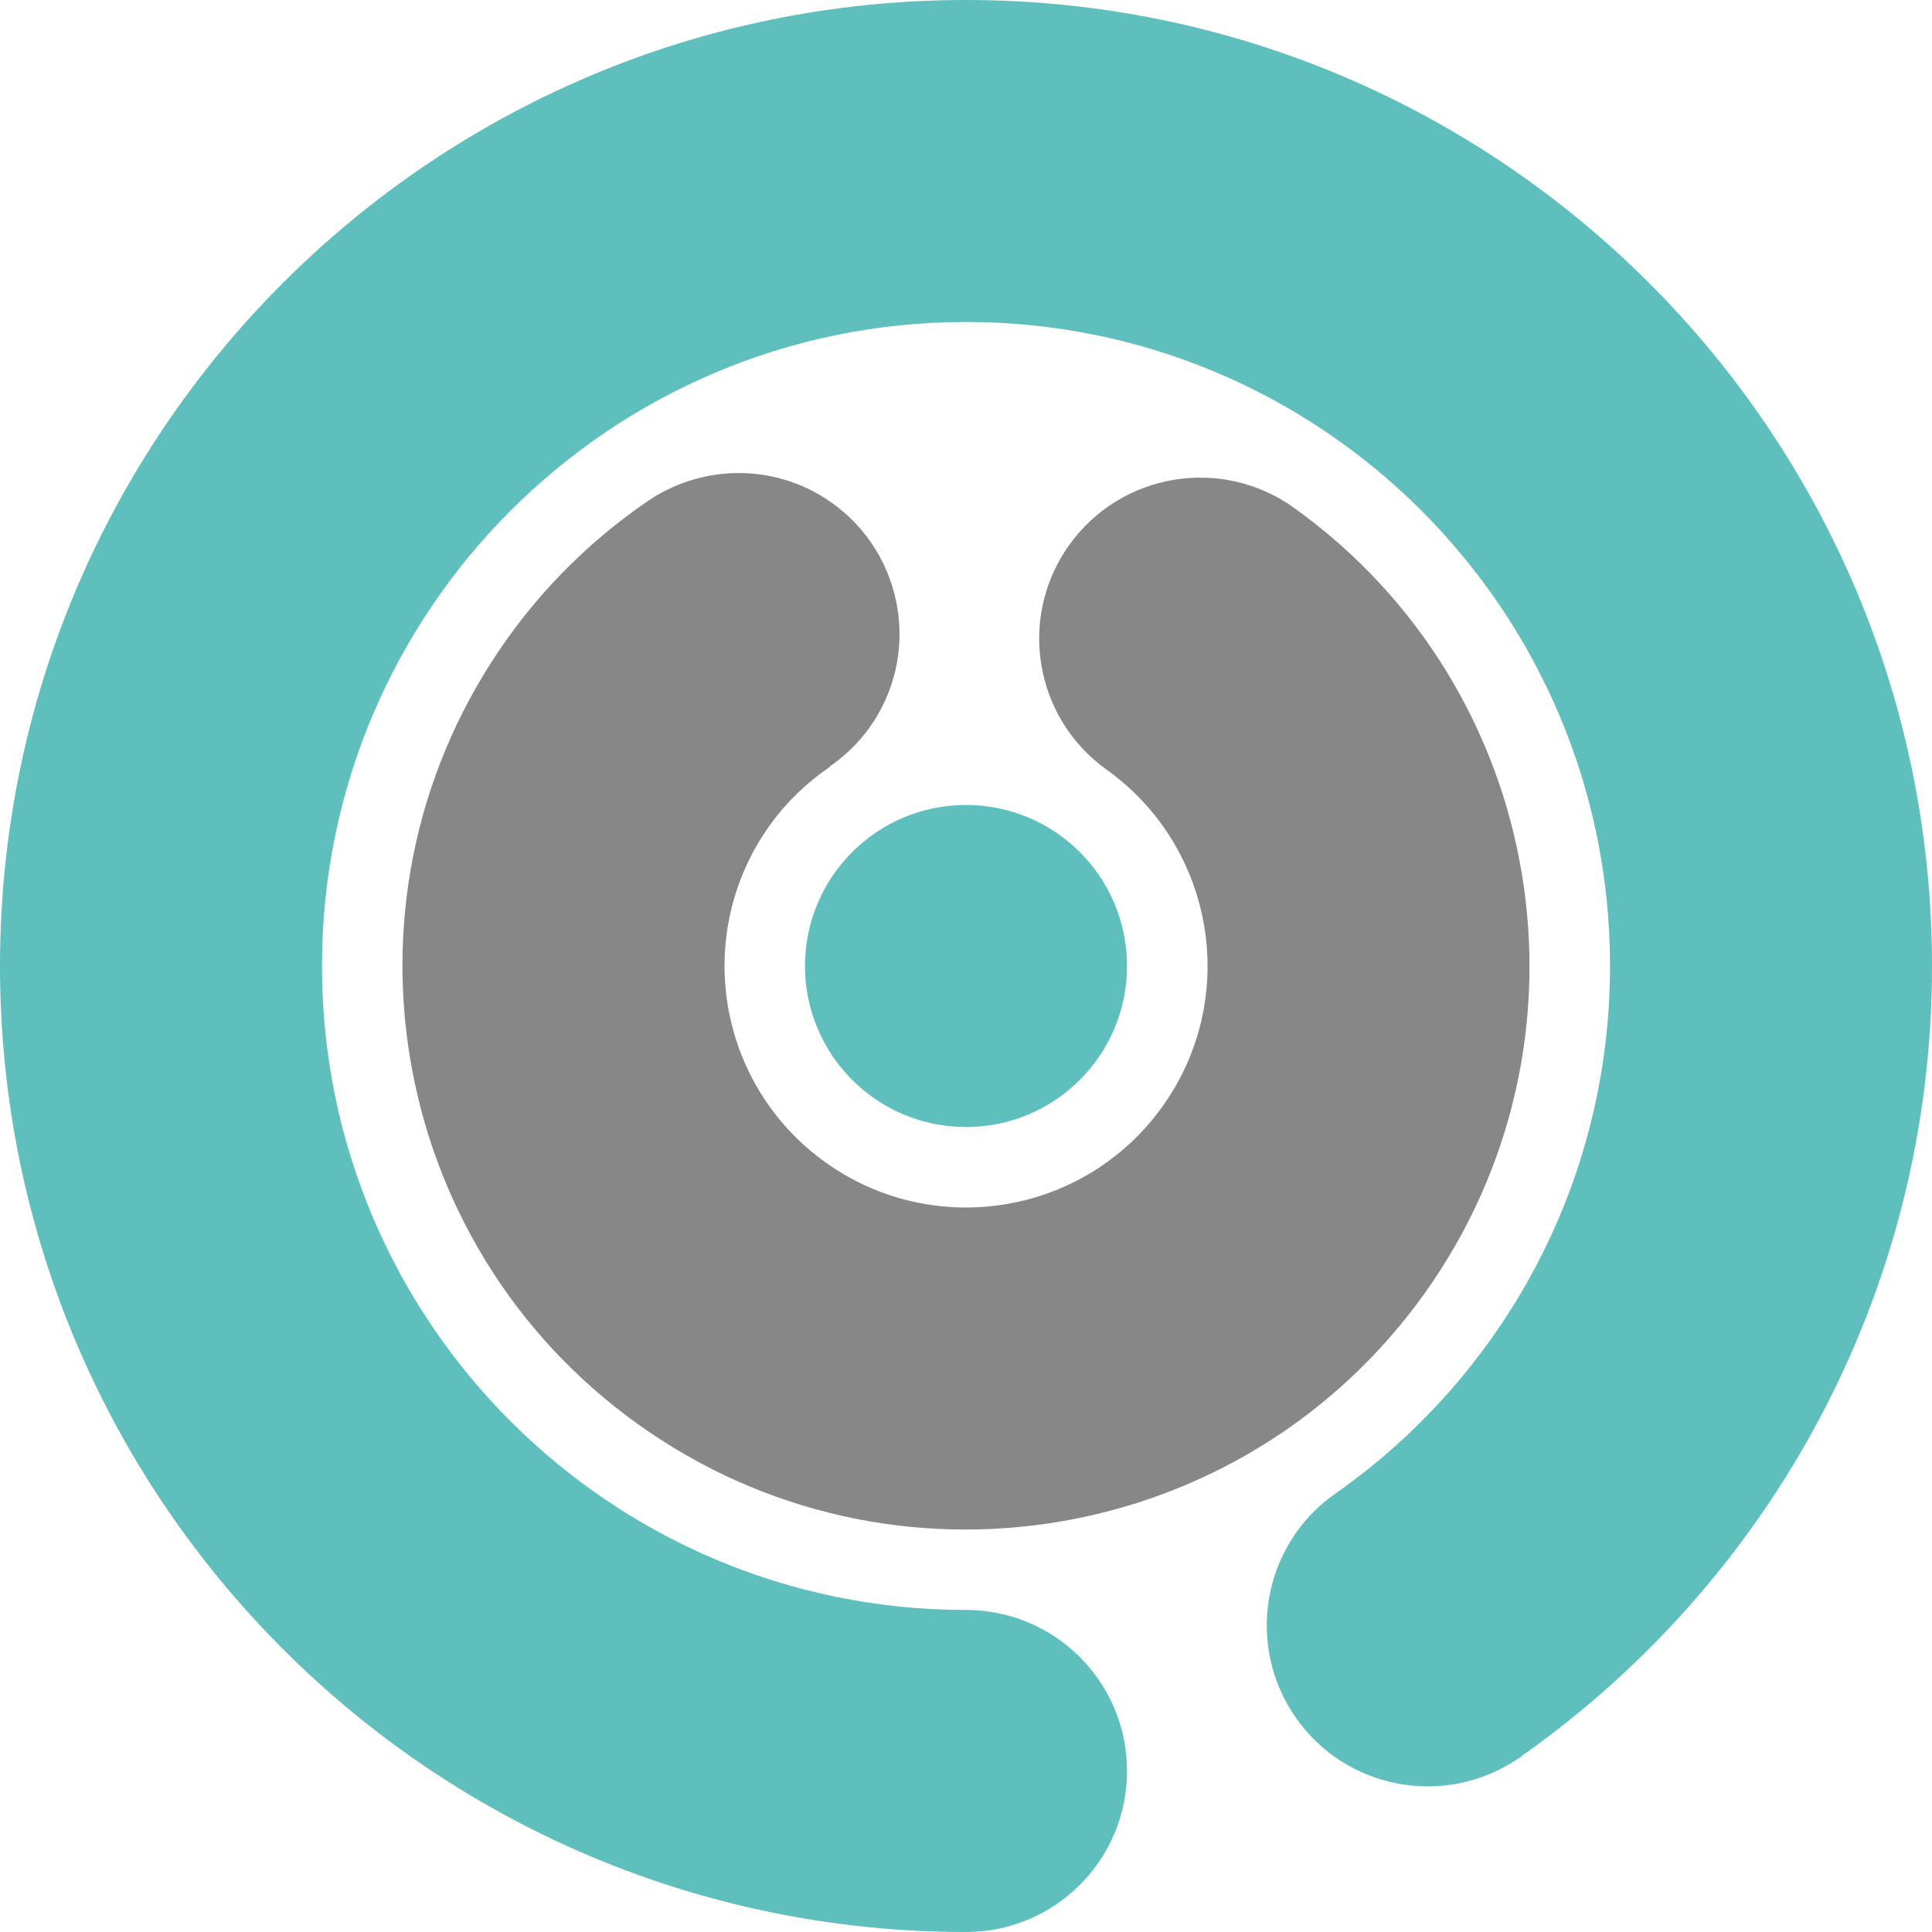
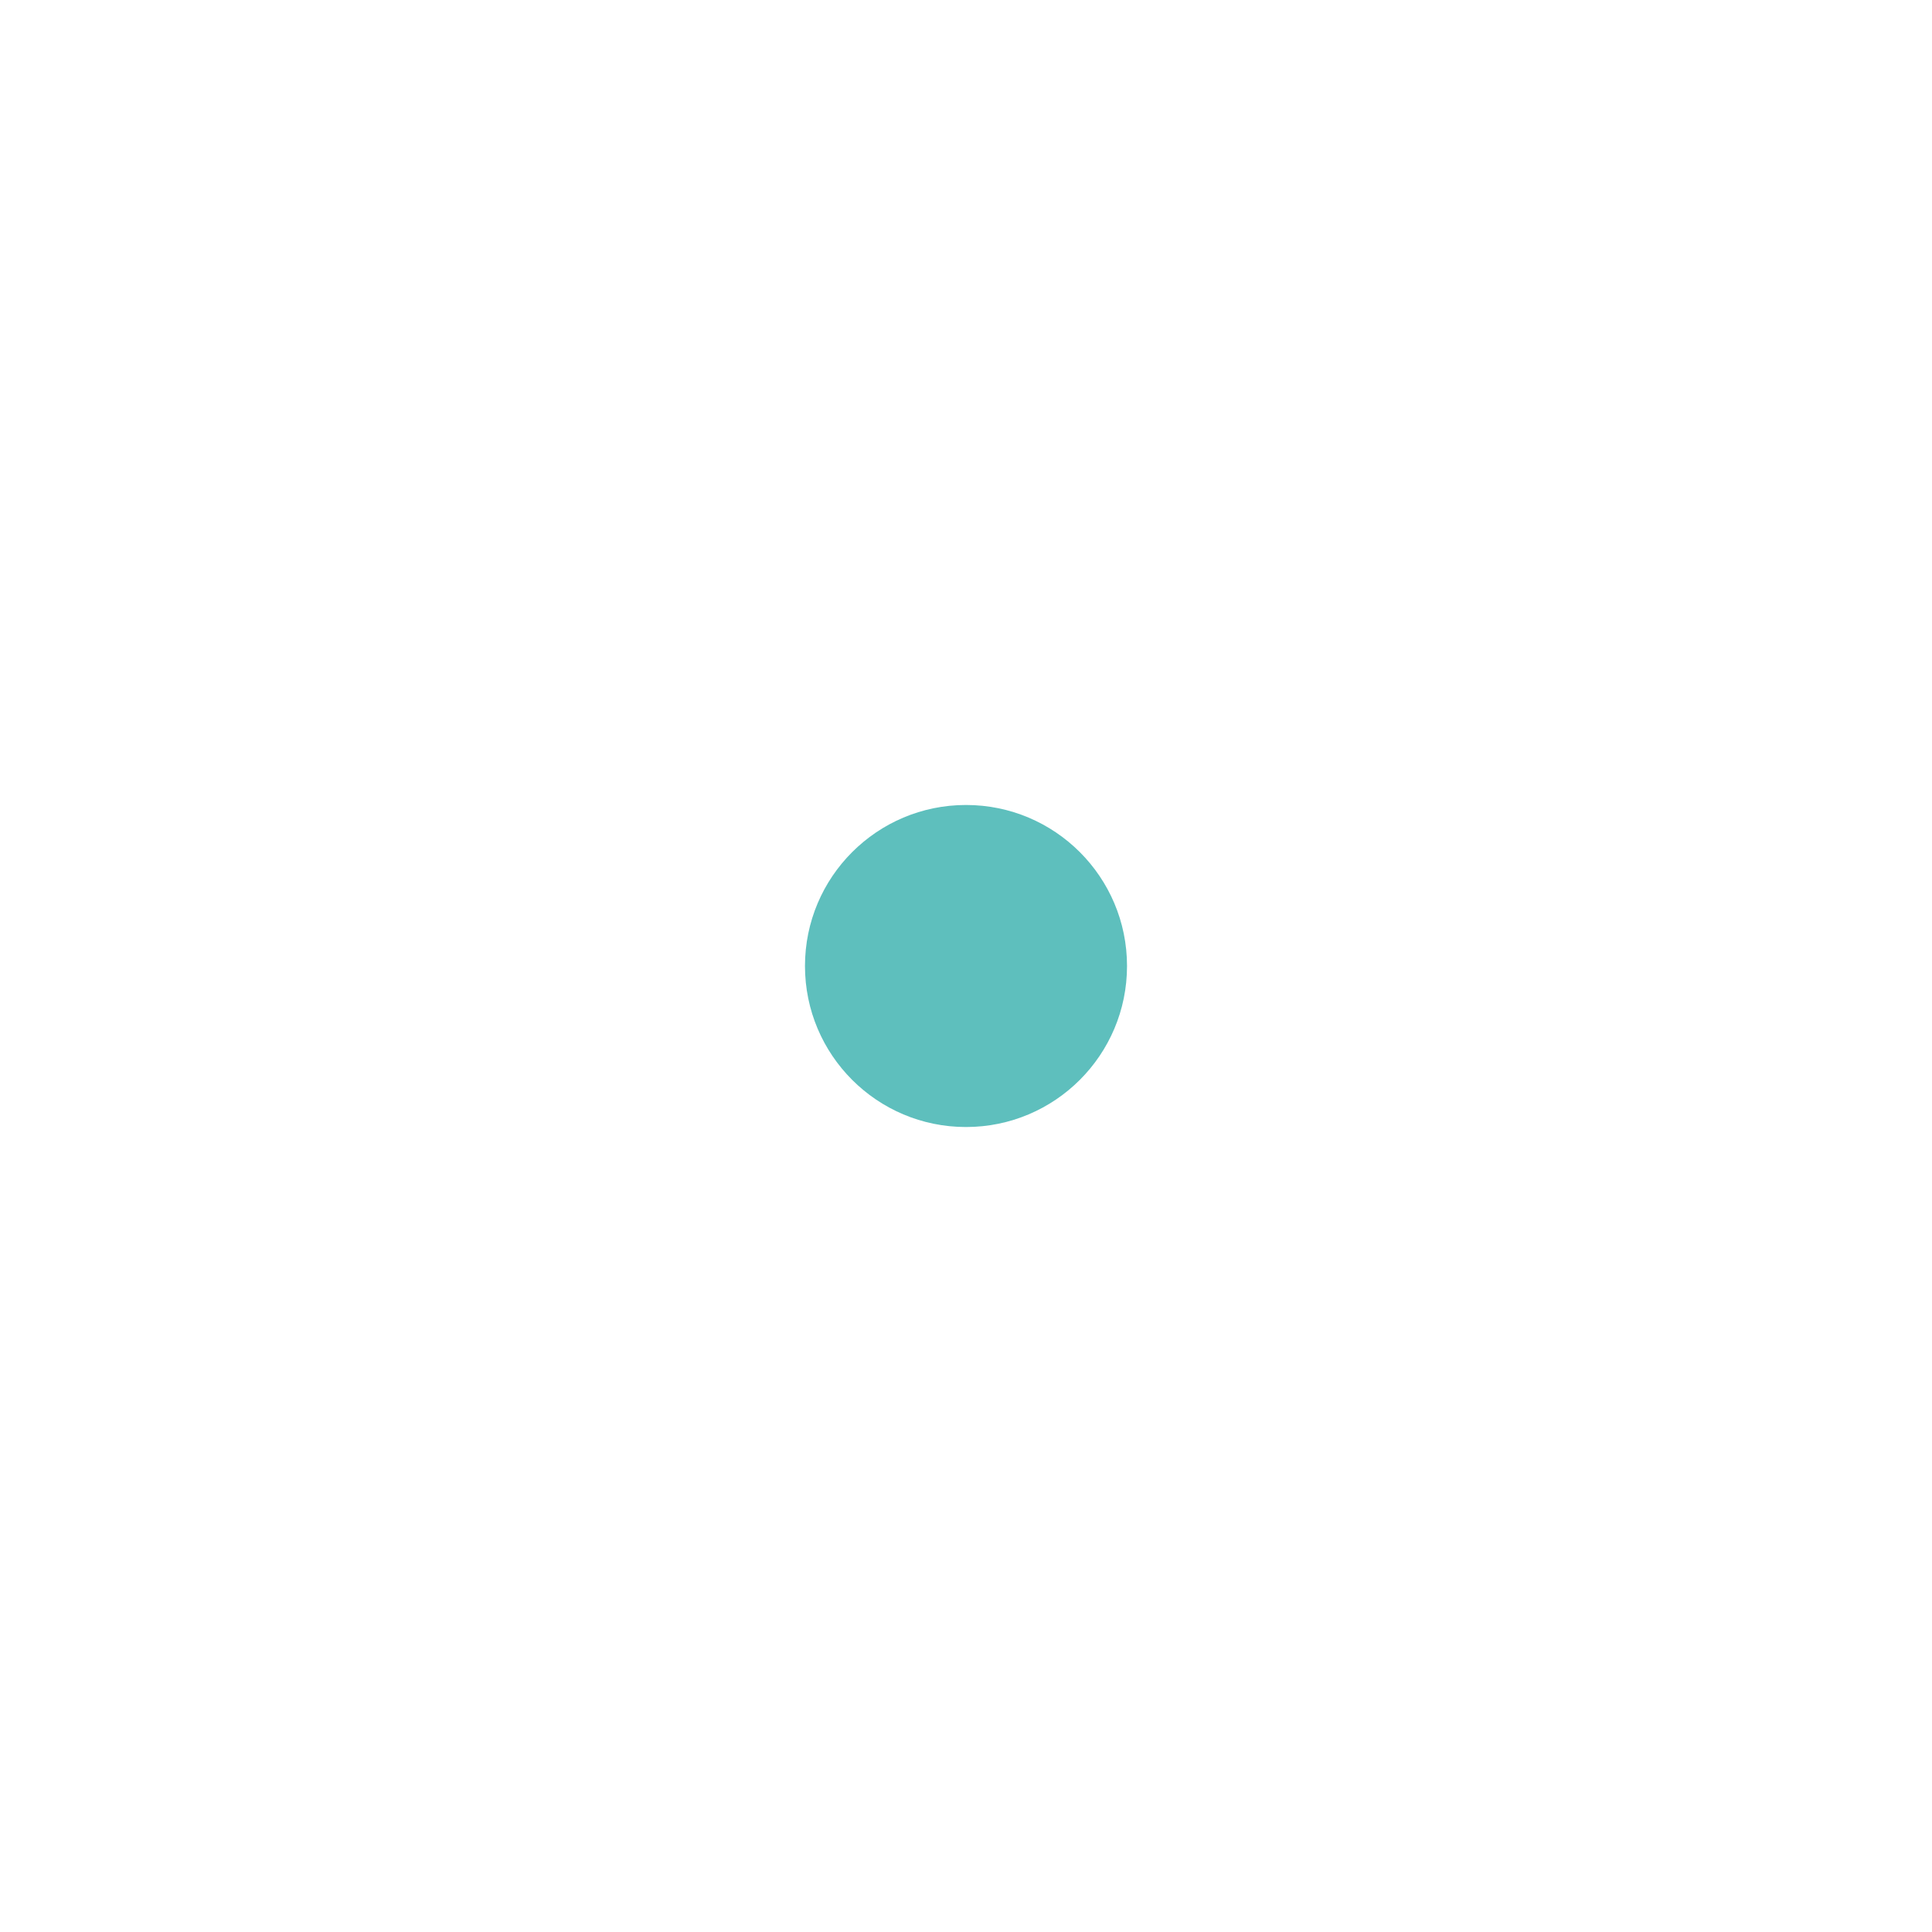
<svg xmlns="http://www.w3.org/2000/svg" version="1.1" id="Layer_1" x="0px" y="0px" viewBox="0 0 3401.6 3401.6" style="enable-background:new 0 0 3401.6 3401.6;" xml:space="preserve">
  <style type="text/css">
	.st0{fill:#282727;}
	.st1{fill:#5EBFBD;}
	.st2{fill:#878787;}
</style>
  <g>
-     <path class="st1" d="M708.7,1700.8c0-0.3,0-0.5,0-0.8h0C708.7,1700.3,708.7,1700.5,708.7,1700.8z" />
-     <path class="st2" d="M2507.6,2278.1c318.7-445.4,216.1-1064.7-228.9-1383.7l0,0c0.1,0,0.1,0.1,0.2,0.1c-0.3-0.2-0.5-0.4-0.8-0.6   l0,0c-127.3-91.1-304.4-61.7-395.5,65.6s-61.7,304.4,65.6,395.5c0.2,0.2,0.4,0.3,0.7,0.4l0,0.1c190.4,136.8,234.3,402,97.8,592.7   c-136.6,191-402.2,235-593.2,98.4c-191-136.6-235-402.2-98.4-593.2c29.9-41.7,66.1-76,106.1-103.3c-0.3-0.1-0.5-0.2-0.8-0.3   c26.5-18.2,50.6-40.9,70.4-68.6c91.1-127.3,61.7-304.4-65.6-395.5c-93.4-66.8-213.4-68.6-306.8-14.7c0-0.3-10.3,6.2-15.5,9.7   c-3.1,2.1-12.5,8.4-14,9.6c-88.5,62.4-168.4,140.1-235,233.2c-318.8,445.6-216.1,1065.3,229.6,1384.2   C1569.1,2826.5,2188.8,2723.7,2507.6,2278.1z" />
    <circle class="st1" cx="1700.8" cy="1700.8" r="283.5" />
-     <path class="st1" d="M1700.8,0C761.5,0,0,761.5,0,1700.8c0,939.1,761,1700.3,1700,1700.8c0.3,0,0.5,0,0.8,0   c156.6,0,283.5-126.9,283.5-283.5c0-156.6-126.9-283.5-283.5-283.5c-0.3,0-0.5,0-0.8,0c-625.8-0.4-1133.1-507.9-1133.1-1133.8   c0-626.2,507.6-1133.9,1133.9-1133.9s1133.9,507.6,1133.9,1133.9c0,384-190.7,723.2-482.7,928.3c0.1,0.1-0.6,0.4-0.8,0.5   c-128.2,89.8-159.4,266.5-69.6,394.8c88.8,126.8,262.4,158.5,390.3,72.5c1.5-1,3.1-1.8,4.5-2.8c2-1.4,3.7-3,5.6-4.4   c435.2-308,719.6-815.1,719.6-1388.8C3401.6,761.5,2640.1,0,1700.8,0z" />
  </g>
</svg>